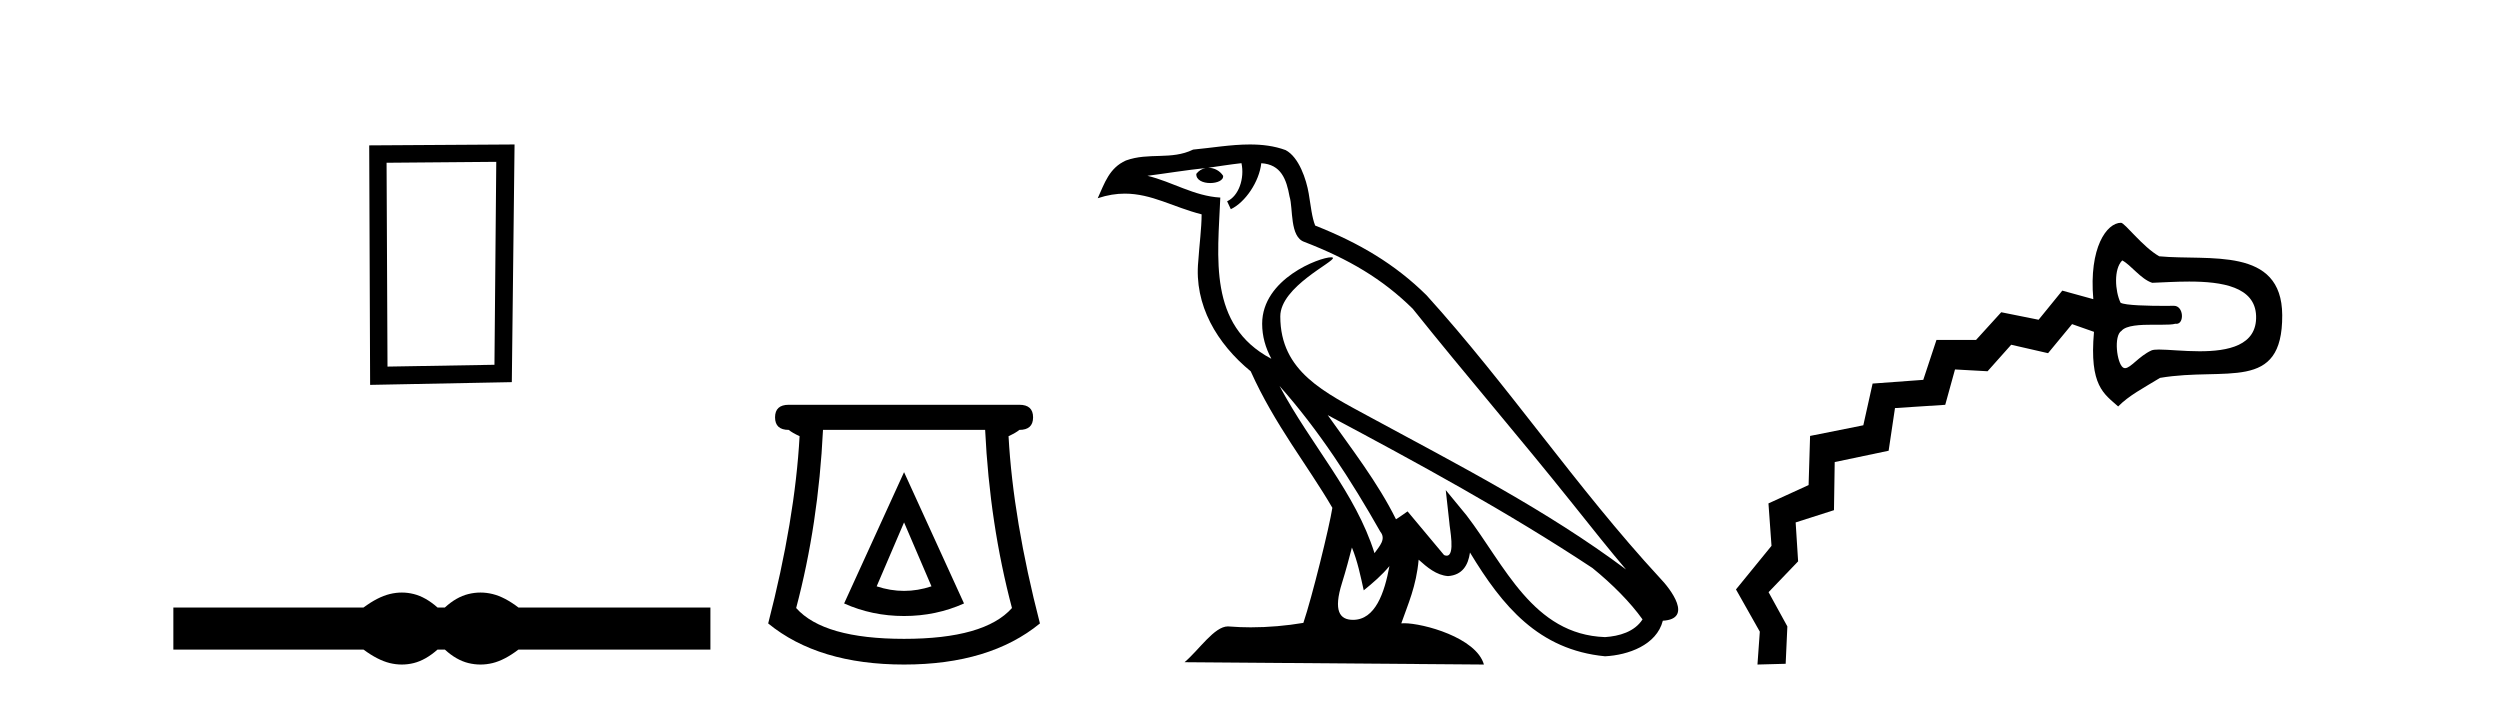
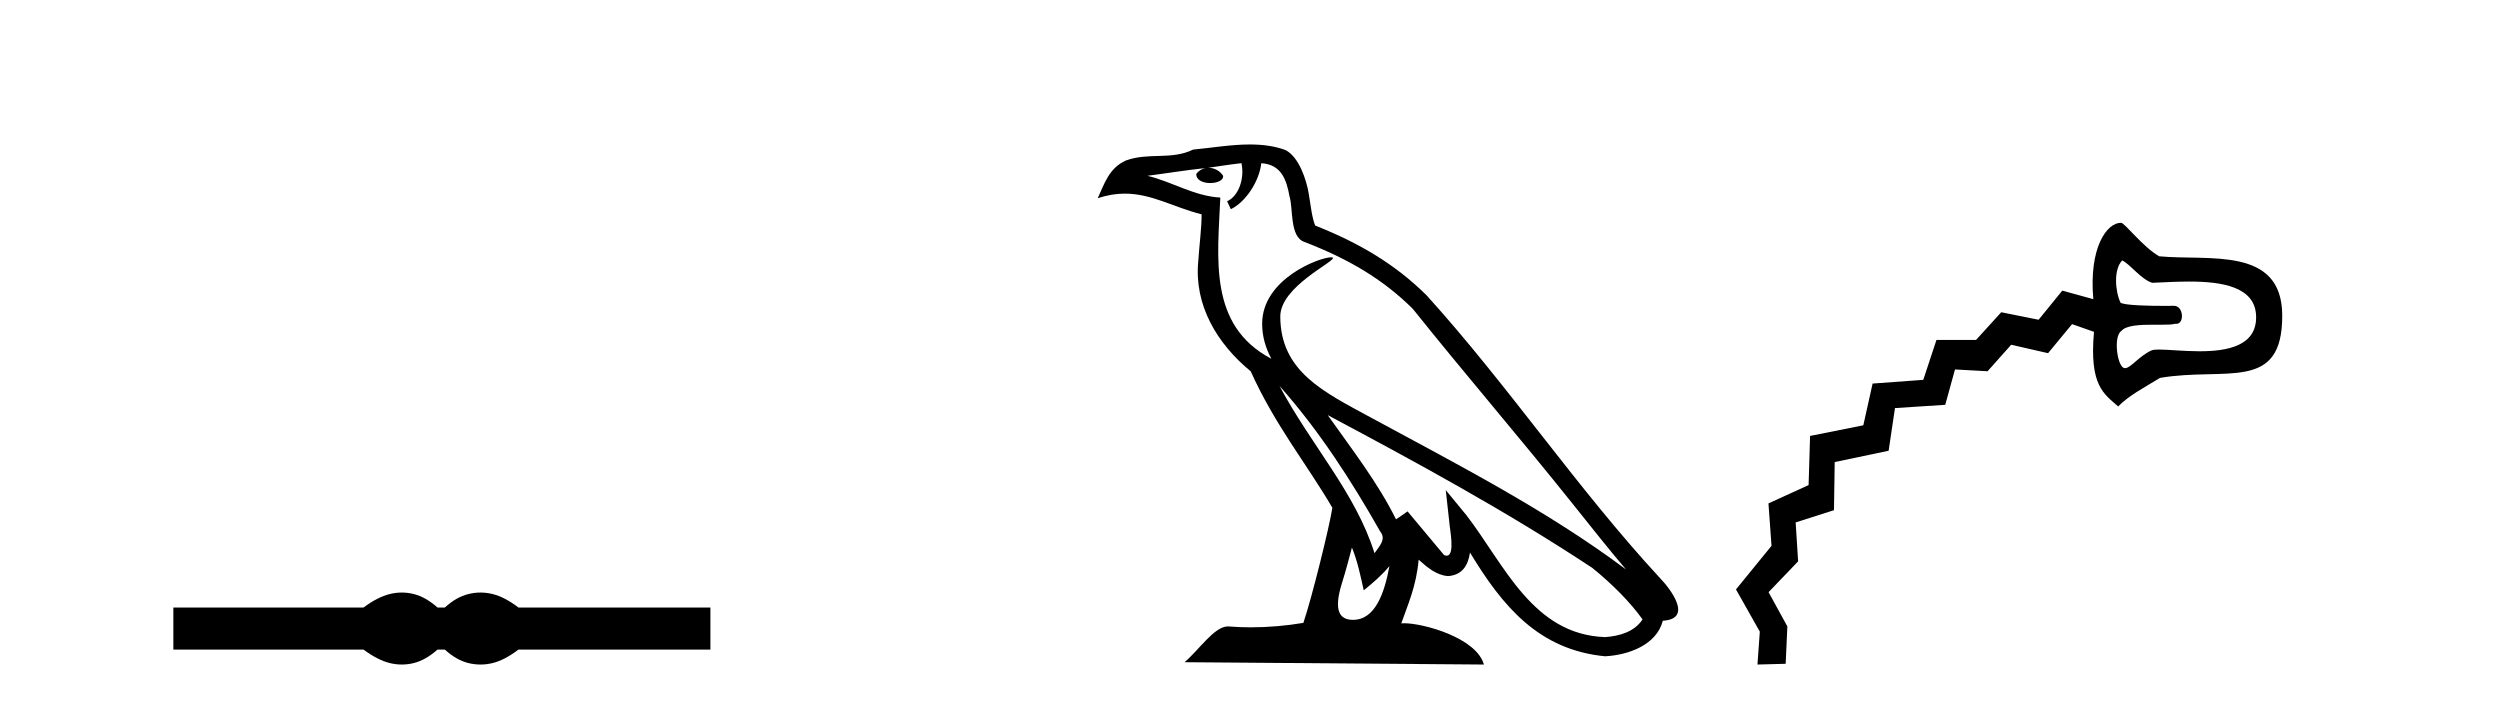
<svg xmlns="http://www.w3.org/2000/svg" width="146.0" height="41.0">
-   <path d="M 28.982 9.451 L 28.876 21.303 L 22.63 21.409 L 22.576 9.505 L 28.982 9.451 ZM 30.05 8.437 L 21.562 8.49 L 21.615 22.477 L 29.89 22.317 L 30.05 8.437 Z" style="fill:#000000;stroke:none" />
  <path d="M 23.467 34.605 C 23.233 34.605 22.999 34.634 22.763 34.692 C 22.291 34.808 21.78 35.07 21.228 35.479 L 10.124 35.479 L 10.124 37.935 L 21.228 37.935 C 21.78 38.344 22.291 38.607 22.763 38.723 C 22.999 38.78 23.233 38.809 23.467 38.809 C 23.701 38.809 23.933 38.78 24.164 38.723 C 24.627 38.607 25.09 38.344 25.552 37.935 L 25.979 37.935 C 26.424 38.344 26.883 38.607 27.354 38.723 C 27.59 38.78 27.826 38.809 28.061 38.809 C 28.297 38.809 28.533 38.78 28.769 38.723 C 29.24 38.607 29.743 38.344 30.277 37.935 L 41.488 37.935 L 41.488 35.479 L 30.277 35.479 C 29.743 35.07 29.24 34.808 28.769 34.692 C 28.533 34.634 28.297 34.605 28.061 34.605 C 27.826 34.605 27.59 34.634 27.354 34.692 C 26.883 34.808 26.424 35.07 25.979 35.479 L 25.552 35.479 C 25.09 35.07 24.627 34.808 24.164 34.692 C 23.933 34.634 23.701 34.605 23.467 34.605 Z" style="fill:#000000;stroke:none" />
-   <path d="M 52.797 30.508 L 54.398 34.242 Q 53.598 34.508 52.797 34.508 Q 51.997 34.508 51.197 34.242 L 52.797 30.508 ZM 52.797 27.574 L 49.297 35.242 Q 50.93 35.975 52.797 35.975 Q 54.665 35.975 56.298 35.242 L 52.797 27.574 ZM 57.532 25.106 Q 57.799 30.608 59.099 35.509 Q 57.498 37.309 52.797 37.309 Q 48.096 37.309 46.496 35.509 Q 47.796 30.608 48.063 25.106 ZM 46.063 23.639 Q 45.263 23.639 45.263 24.373 Q 45.263 25.106 46.063 25.106 Q 46.263 25.273 46.696 25.473 Q 46.429 30.341 44.862 36.409 Q 47.796 38.809 52.797 38.809 Q 57.799 38.809 60.732 36.409 Q 59.165 30.341 58.899 25.473 Q 59.332 25.273 59.532 25.106 Q 60.332 25.106 60.332 24.373 Q 60.332 23.639 59.532 23.639 Z" style="fill:#000000;stroke:none" />
  <path d="M 74.723 22.54 L 74.723 22.54 C 77.017 25.118 78.916 28.06 80.609 31.048 C 80.965 31.486 80.565 31.888 80.271 32.305 C 79.156 28.763 76.588 26.03 74.723 22.54 ZM 72.502 9.529 C 72.693 10.422 72.341 11.451 71.664 11.755 L 71.88 12.217 C 72.726 11.815 73.539 10.612 73.659 9.532 C 74.814 9.601 75.13 10.47 75.31 11.479 C 75.527 12.168 75.307 13.841 76.181 14.13 C 78.761 15.129 80.733 16.285 82.504 18.031 C 85.559 21.852 88.751 25.552 91.806 29.376 C 92.993 30.865 94.078 32.228 94.96 33.257 C 90.32 29.789 85.137 27.136 80.051 24.38 C 77.348 22.911 74.769 21.71 74.769 18.477 C 74.769 16.738 77.974 15.281 77.842 15.055 C 77.83 15.035 77.793 15.026 77.735 15.026 C 77.077 15.026 73.71 16.274 73.71 18.907 C 73.71 19.637 73.905 20.313 74.245 20.944 C 74.239 20.944 74.234 20.943 74.229 20.943 C 70.536 18.986 71.123 15.028 71.266 11.538 C 69.731 11.453 68.467 10.616 67.01 10.267 C 68.14 10.121 69.267 9.933 70.4 9.816 L 70.4 9.816 C 70.187 9.858 69.993 9.982 69.864 10.154 C 69.845 10.526 70.266 10.69 70.676 10.69 C 71.076 10.69 71.467 10.534 71.429 10.264 C 71.248 9.982 70.918 9.799 70.58 9.799 C 70.57 9.799 70.561 9.799 70.551 9.799 C 71.114 9.719 71.865 9.599 72.502 9.529 ZM 78.952 31.976 C 79.283 32.78 79.454 33.632 79.642 34.476 C 80.18 34.04 80.701 33.593 81.143 33.06 L 81.143 33.06 C 80.855 34.623 80.318 36.199 79.017 36.199 C 78.229 36.199 77.864 35.667 78.37 34.054 C 78.608 33.293 78.797 32.566 78.952 31.976 ZM 77.538 24.242 L 77.538 24.242 C 82.804 27.047 88.018 29.879 92.998 33.171 C 94.171 34.122 95.216 35.181 95.924 36.172 C 95.455 36.901 94.561 37.152 93.735 37.207 C 89.52 37.06 87.87 32.996 85.643 30.093 L 84.432 28.622 L 84.641 30.507 C 84.655 30.846 85.003 32.452 84.485 32.452 C 84.441 32.452 84.39 32.44 84.333 32.415 L 82.202 29.865 C 81.975 30.015 81.76 30.186 81.525 30.325 C 80.468 28.187 78.921 26.196 77.538 24.242 ZM 72.994 8.437 C 71.887 8.437 70.753 8.636 69.678 8.736 C 68.396 9.361 67.097 8.884 65.753 9.373 C 64.781 9.809 64.509 10.693 64.107 11.576 C 64.68 11.386 65.2 11.308 65.691 11.308 C 67.258 11.308 68.519 12.097 70.175 12.518 C 70.172 13.349 70.042 14.292 69.98 15.242 C 69.723 17.816 71.08 20.076 73.042 21.685 C 74.447 24.814 76.391 27.214 77.81 29.655 C 77.641 30.752 76.62 34.89 76.117 36.376 C 75.132 36.542 74.079 36.636 73.045 36.636 C 72.627 36.636 72.213 36.62 71.807 36.588 C 71.775 36.584 71.744 36.582 71.712 36.582 C 70.914 36.582 70.037 37.945 69.177 38.673 L 86.661 38.809 C 86.215 37.233 83.108 36.397 82.004 36.397 C 81.941 36.397 81.884 36.399 81.835 36.405 C 82.224 35.29 82.71 34.243 82.849 32.686 C 83.337 33.123 83.884 33.595 84.567 33.644 C 85.402 33.582 85.741 33.011 85.847 32.267 C 87.739 35.396 89.854 37.951 93.735 38.327 C 95.076 38.261 96.747 37.675 97.109 36.25 C 98.888 36.149 97.583 34.416 96.923 33.737 C 92.083 28.498 88.087 22.517 83.305 17.238 C 81.463 15.421 79.383 14.192 76.807 13.173 C 76.615 12.702 76.552 12.032 76.428 11.295 C 76.292 10.491 75.862 9.174 75.078 8.765 C 74.41 8.519 73.707 8.437 72.994 8.437 Z" style="fill:#000000;stroke:none" />
  <path d="M 123.939 15.209 C 124.439 15.465 125.027 16.304 125.689 16.516 C 126.317 16.492 127.078 16.443 127.847 16.443 C 129.751 16.443 131.699 16.741 131.756 18.446 C 131.815 20.198 130.096 20.514 128.455 20.514 C 127.527 20.514 126.625 20.413 126.083 20.413 C 125.88 20.413 125.728 20.427 125.643 20.466 C 124.909 20.804 124.429 21.5 124.104 21.5 C 124.062 21.5 124.022 21.488 123.985 21.463 C 123.624 21.213 123.427 19.607 123.895 19.321 C 124.17 18.993 124.993 18.963 125.746 18.963 C 125.915 18.963 126.08 18.964 126.235 18.964 C 126.584 18.964 126.88 18.956 127.043 18.906 C 127.064 18.91 127.085 18.912 127.104 18.912 C 127.577 18.912 127.528 17.859 126.961 17.859 C 126.943 17.859 126.714 17.863 126.387 17.863 C 125.555 17.863 124.086 17.84 123.839 17.677 C 123.517 17.001 123.432 15.711 123.939 15.209 ZM 123.867 13.01 C 123.036 13.01 121.985 14.457 122.249 17.471 L 120.438 16.972 L 119.054 18.673 L 116.872 18.235 L 115.4 19.853 L 113.09 19.851 L 112.319 22.183 L 109.36 22.4 L 108.818 24.836 L 105.709 25.458 L 105.622 28.328 L 103.278 29.399 L 103.456 31.877 L 101.381 34.423 L 102.773 36.889 L 102.636 38.809 L 102.636 38.809 L 104.283 38.765 L 104.382 36.583 L 103.284 34.583 L 105.01 32.783 L 104.866 30.51 L 107.104 29.794 L 107.147 26.985 L 110.296 26.323 L 110.667 23.831 L 113.602 23.641 L 114.172 21.576 L 116.074 21.681 L 117.454 20.133 L 119.607 20.626 L 121.009 18.929 L 122.289 19.379 C 122.007 22.548 122.879 22.997 123.7 23.737 C 124.332 23.095 125.157 22.673 126.147 22.068 C 129.997 21.416 133.305 22.938 133.282 18.406 C 133.262 14.365 128.996 15.242 126.1 14.968 C 125.13 14.421 124.087 13.01 123.867 13.01 Z" style="fill:#000000;stroke:none" />
</svg>